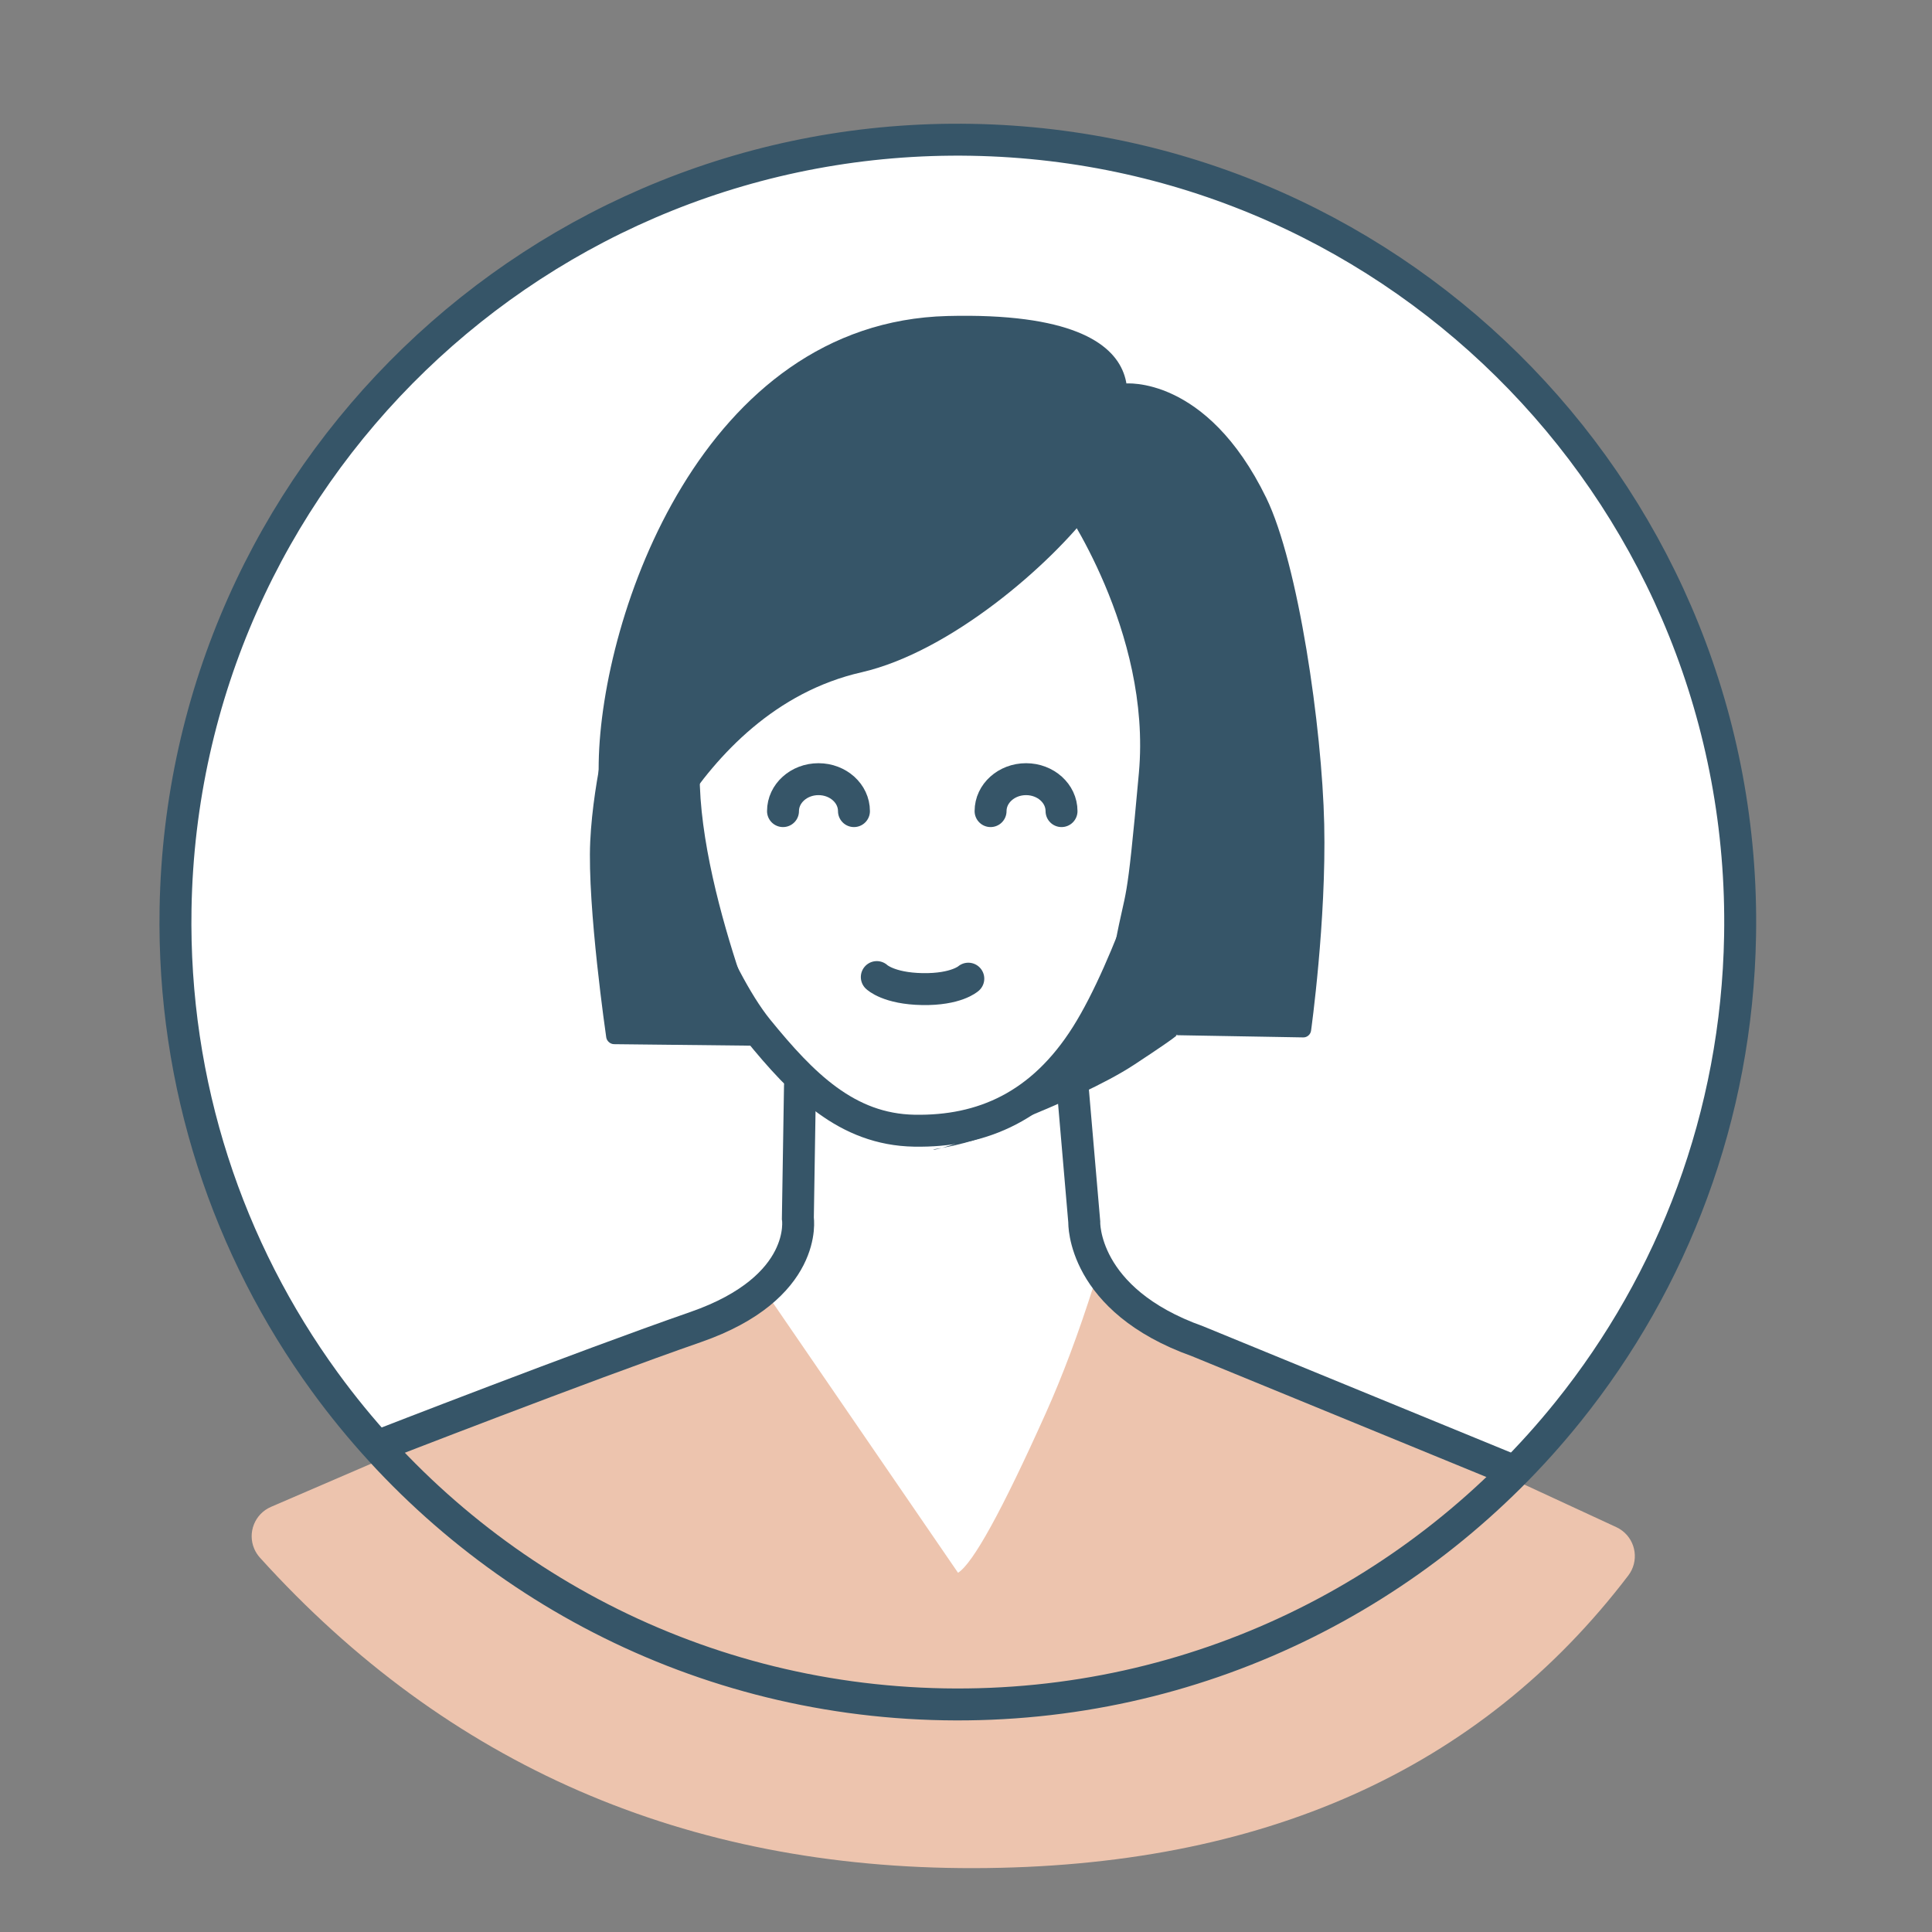
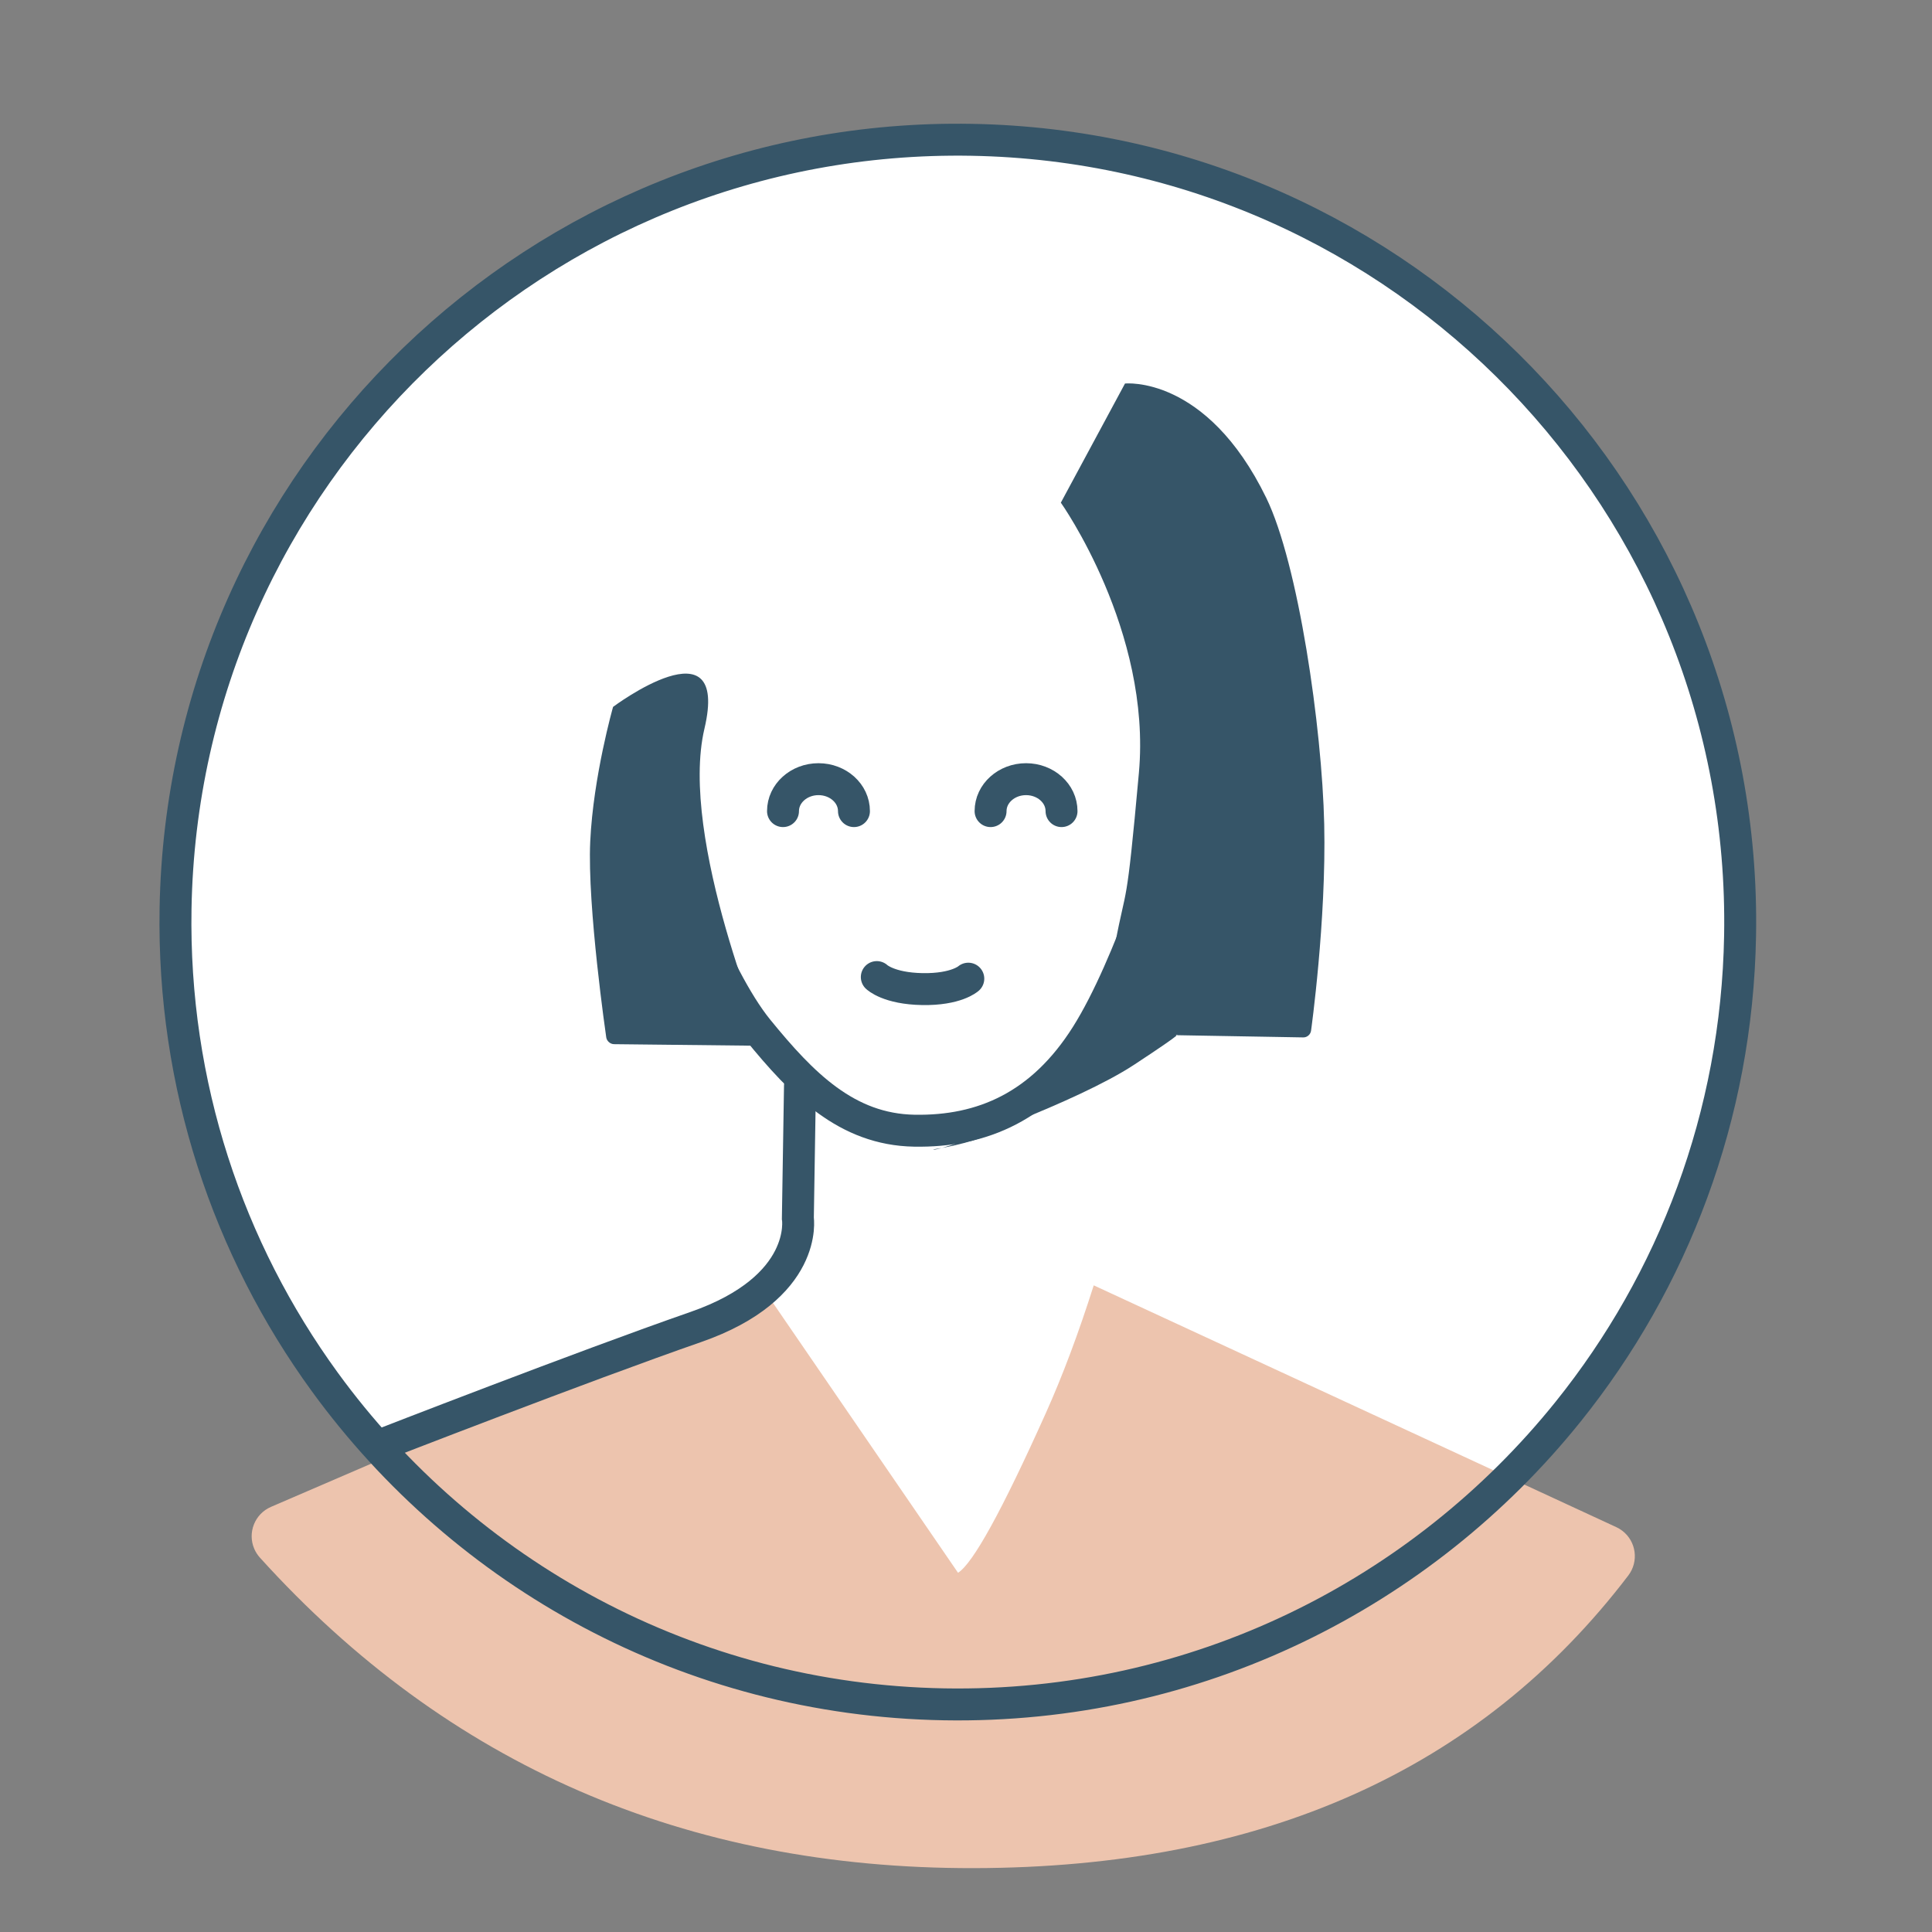
<svg xmlns="http://www.w3.org/2000/svg" width="121px" height="121px" viewBox="0 0 121 121" version="1.1">
  <rect x="0" y="0" width="121" height="121" fill="#808080" stroke="none" />
  <title>benefit1-kfo-altona</title>
  <g id="Relaunch" stroke="none" stroke-width="1" fill="none" fill-rule="evenodd">
    <g id="1-Startseite-Relaunch-Siegel-Alternative" transform="translate(-1537, -3423)">
      <g id="Teaser" transform="translate(30, 3377)">
        <g id="Icon" transform="translate(1489.996, 31)">
          <g id="contact-news" transform="translate(76.845, 81.196) rotate(-14) translate(-76.845, -81.196) translate(14.645, 13.022)">
            <circle id="Oval" fill="#FFFFFF" cx="63.817" cy="60.438" r="49" />
            <g id="business-woman" transform="translate(62.199, 68.174) rotate(-345) translate(-62.199, -68.174) translate(13.199, 10.725)">
              <g id="Group-14" transform="translate(4.135, 11.021)">
                <g id="Gesicht" transform="translate(21.75, 0)">
                  <path d="M5.048,33.758 C5.048,33.758 7.88,41.586 10.712,44.941 C13.544,48.296 16.376,51.091 20.624,51.091 C24.873,51.091 28.564,49.424 31.289,44.941 C34.013,40.458 36.372,31.996 36.372,31.996" id="Path-53" stroke="#365568" stroke-width="2" stroke-linecap="round" />
                  <path d="M1.292,24.881 C1.292,24.881 0.13,29.239 0.009,33.33 C-0.111,37.421 1.225,45.58 1.225,45.58 C1.262,45.814 1.483,46.002 1.721,46.001 L11.265,45.939 C11.265,45.939 5.539,33.037 7.037,26.147 C8.534,19.258 1.292,24.881 1.292,24.881 Z" id="Path-62" fill="#365568" />
-                   <path d="M32.48,7.288 C32.48,7.288 37.151,-0.62 21.805,0.039 C6.458,0.698 0.453,19.151 0.453,28.377 C0.453,37.603 2.455,38.262 2.455,38.262 C2.455,38.262 6.126,25.082 16.801,22.446 C22.362,21.073 28.568,15.472 31.146,11.901 C33.723,8.331 32.48,7.288 32.48,7.288 Z" id="Path-64" fill="#365568" />
                  <path d="M29.108,11.603 C29.108,11.603 34.939,19.523 34.291,28.438 C33.643,37.352 33.643,35.33 32.995,39.151 C32.347,42.971 31.663,45.46 29.108,48.644 C26.553,51.827 21.229,52.255 21.877,52.255 C22.525,52.255 30.823,49.098 34.291,46.734 C37.758,44.369 36.882,44.824 36.882,44.824 L44.875,44.824 C45.112,44.824 45.326,44.638 45.354,44.391 C45.354,44.391 46.194,37.511 45.952,31.452 C45.709,25.394 44.048,15.171 41.965,11.077 C38.078,3.437 32.995,4.073 32.995,4.073 L29.108,11.603 Z" id="Path-63" fill="#365568" />
                  <path d="M18.102,41.512 C18.102,41.512 18.844,42.215 20.968,42.215 C23.092,42.215 23.834,41.512 23.834,41.512" id="Path-142" stroke="#365568" stroke-width="2" stroke-linecap="round" />
                </g>
                <path d="M33.285,61.437 L2.493,75.351 C1.487,75.806 1.04,76.991 1.494,77.997 C1.585,78.197 1.707,78.381 1.857,78.541 C13.843,91.334 28.861,97.555 46.912,97.204 C64.943,96.854 78.494,90.507 87.565,78.163 C88.219,77.273 88.028,76.021 87.138,75.367 C87.02,75.281 86.894,75.208 86.761,75.149 L53.773,60.579 L53.773,60.579 C52.873,63.595 51.92,66.279 50.913,68.63 C48.287,74.767 46.512,78.132 45.589,78.725 L33.285,61.437 Z" id="Path-16" fill="#EDC4AE" />
-                 <path d="M52.154,47.389 L53.111,56.623 C53.111,56.623 53.026,61.504 60.333,63.965 L79.97,71.624" id="Path-65" stroke="#365568" stroke-width="2" stroke-linecap="round" />
                <path d="M9.236,48.394 L9.224,56.703 C9.224,56.703 8.44,61.029 15.503,63.625 C22.566,66.221 35.198,71.394 35.198,71.394" id="Path-65-Copy" stroke="#365568" stroke-width="2" stroke-linecap="round" transform="translate(22.198, 59.894) scale(-1, 1) translate(-22.198, -59.894) " />
              </g>
              <path d="M49,98 C64.768,98 78.796,90.552 87.759,78.983 C94.179,70.696 98,60.294 98,49 C98,21.938 76.062,9.09494702e-13 49,9.09494702e-13 C21.938,9.09494702e-13 0,21.938 0,49 C0,60.072 3.672,70.287 9.865,78.492 C18.809,90.341 33.01,98 49,98 Z" id="Oval" stroke="#365568" stroke-width="2" stroke-linecap="round" stroke-linejoin="round" />
            </g>
          </g>
          <path d="M70.487,65.799 C70.487,64.695 69.493,63.799 68.265,63.799 C67.038,63.799 66.043,64.695 66.043,65.799" id="Path-Copy-5" stroke="#365568" stroke-width="2" stroke-linecap="round" />
          <path d="M83.487,65.799 C83.487,64.695 82.493,63.799 81.265,63.799 C80.038,63.799 79.043,64.695 79.043,65.799" id="Path-Copy-6" stroke="#365568" stroke-width="2" stroke-linecap="round" />
        </g>
      </g>
    </g>
  </g>
</svg>